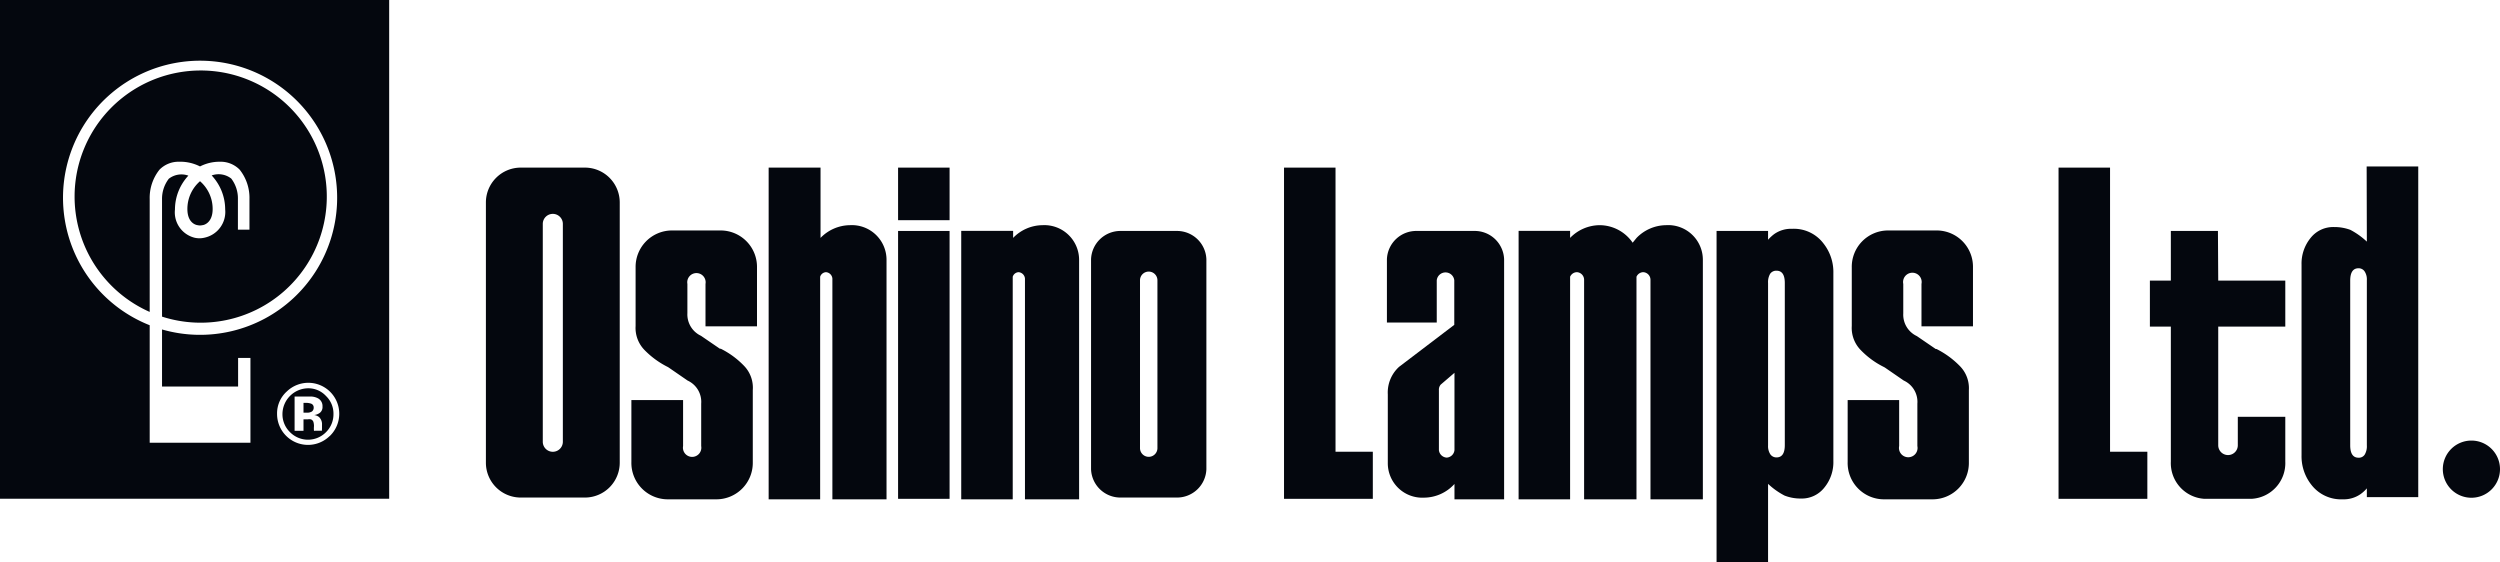
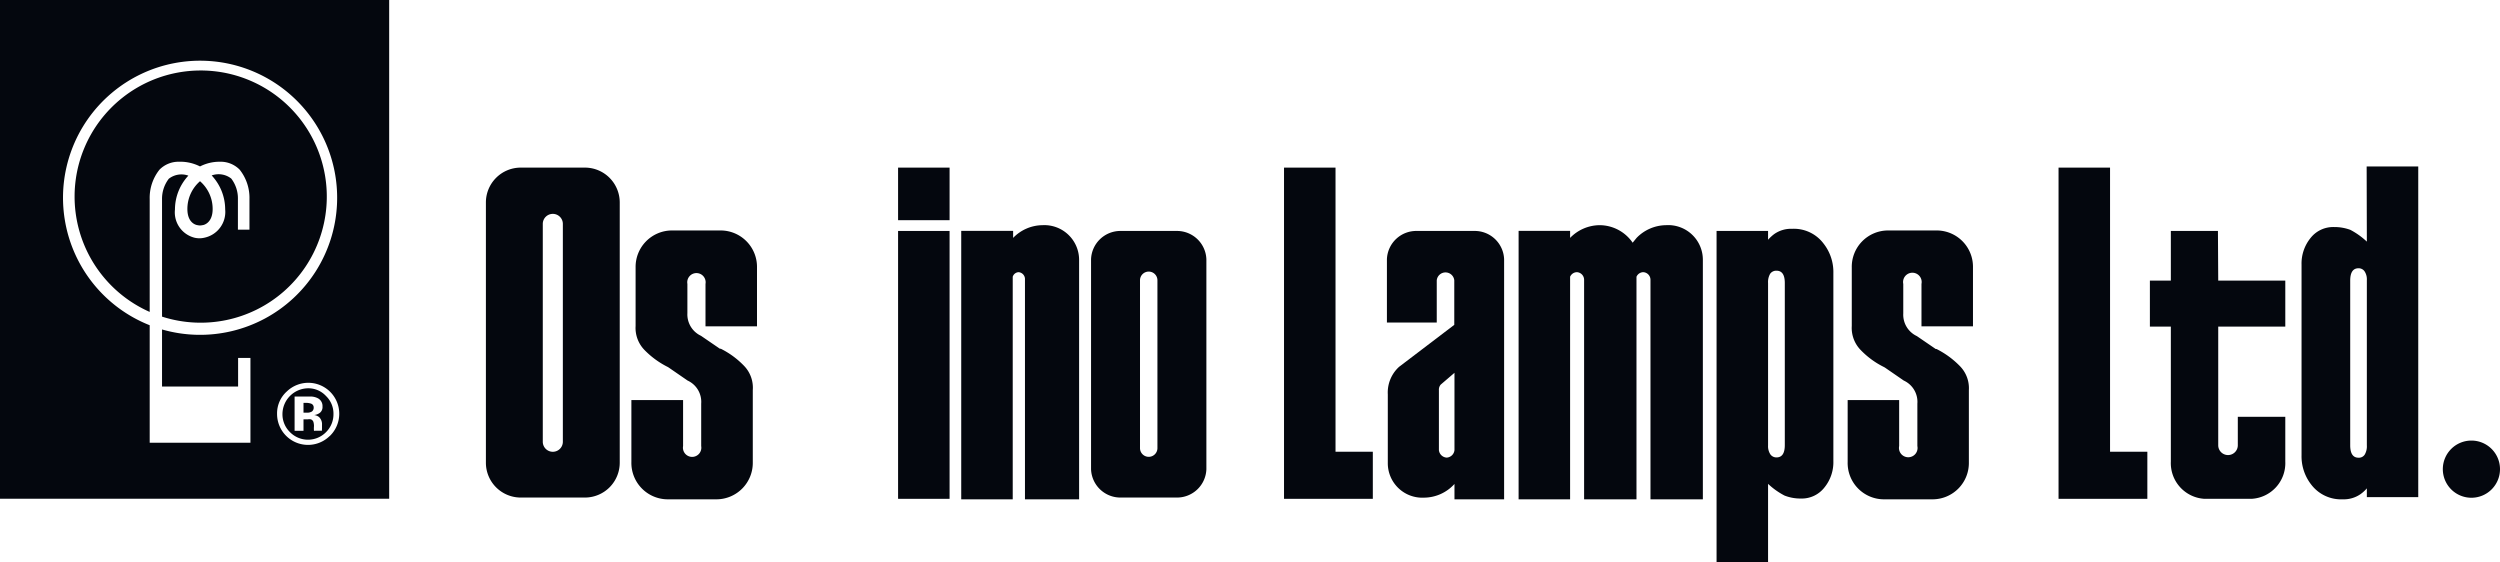
<svg xmlns="http://www.w3.org/2000/svg" viewBox="0 0 255.35 57.42">
  <defs>
    <style>.cls-1{fill:#04070e;}</style>
  </defs>
  <title>logo-black</title>
  <g id="レイヤー_2" data-name="レイヤー 2">
    <g id="footer">
      <path class="cls-1" d="M20.19,23a1,1,0,0,0,.47,0c.18,0,1.06-.25,1.06-1.65a3.74,3.74,0,0,0-1.29-2.84,3.74,3.74,0,0,0-1.29,2.84C19.14,22.87,20.14,23,20.19,23Z" />
      <path class="cls-1" d="M31.75,41.22a1.54,1.54,0,0,0-.53-.07H31v1h.36a.9.9,0,0,0,.5-.12.49.49,0,0,0,.18-.42A.4.4,0,0,0,31.75,41.22Z" />
      <path class="cls-1" d="M20.43,17a4.37,4.37,0,0,1,2.05-.48,2.72,2.72,0,0,1,2,.81,4.62,4.62,0,0,1,1,3v3.13H24.3V20.33a3.33,3.33,0,0,0-.68-2.09,2.09,2.09,0,0,0-2-.32A5.08,5.08,0,0,1,23,21.38a2.69,2.69,0,0,1-2.13,2.9,2.2,2.2,0,0,1-1,0,2.67,2.67,0,0,1-2-2.88,5.09,5.09,0,0,1,1.37-3.46,2.09,2.09,0,0,0-2,.32,3.36,3.36,0,0,0-.69,2.08v12a12.88,12.88,0,1,0-1.26-.48V20.33a4.61,4.61,0,0,1,1-3,2.73,2.73,0,0,1,2-.81A4.44,4.44,0,0,1,20.43,17Z" />
      <path class="cls-1" d="M0,0V50.94H39.75V0ZM25.58,39.48v5.74H15.29v-12a14,14,0,1,1,1.26.43v5.83h7.77V36.56h1.26Zm8.09,5.06a3.16,3.16,0,0,1-5.37-2.26,3,3,0,0,1,1-2.3,3.16,3.16,0,0,1,4.38,4.56Z" />
      <path class="cls-1" d="M31.46,39.66a2.65,2.65,0,0,0-2.61,2.62,2.54,2.54,0,0,0,.77,1.86,2.58,2.58,0,0,0,3.68,0,2.56,2.56,0,0,0,.76-1.86,2.49,2.49,0,0,0-.76-1.83A2.45,2.45,0,0,0,31.46,39.66ZM32.07,44a2.51,2.51,0,0,1,0-.48,1.52,1.52,0,0,0-.06-.43.44.44,0,0,0-.26-.26,1,1,0,0,0-.31,0l-.2,0H31V44h-.91v-3.5h1.69a1.66,1.66,0,0,1,.69.18.89.89,0,0,1,.47.84.74.74,0,0,1-.25.63,1.16,1.16,0,0,1-.6.24,1.06,1.06,0,0,1,.49.2,1,1,0,0,1,.31.79v.31s0,.07,0,.1a.17.17,0,0,0,0,.1l0,.1Z" />
      <path class="cls-1" d="M252.43,45a2.92,2.92,0,1,0,2.92,2.92A2.92,2.92,0,0,0,252.43,45Z" />
      <path class="cls-1" d="M226.54,23.59h-4.81v5.07h-2.14v4.7h2.14V41.1h0v4.12h0v1.93a3.65,3.65,0,0,0,3.44,3.8h4.8a3.65,3.65,0,0,0,3.45-3.8V42.57h-4.85v2.91a1,1,0,1,1-2,0V33.36h6.85v-4.7h-6.85Z" />
      <polygon class="cls-1" points="215.52 17.12 210.26 17.12 210.26 50.95 219.33 50.95 219.33 46.14 215.52 46.14 215.52 17.12" />
      <path class="cls-1" d="M241.75,24.68a7.67,7.67,0,0,0-1.68-1.2,4.68,4.68,0,0,0-1.67-.29,2.94,2.94,0,0,0-2.4,1.12,4.13,4.13,0,0,0-.92,2.72V46.51a4.68,4.68,0,0,0,1,3A3.82,3.82,0,0,0,239.28,51a3,3,0,0,0,1.84-.54,3.58,3.58,0,0,0,.63-.58v.9H247V17h-5.27Zm0,20.8a1.68,1.68,0,0,1-.21.94.7.7,0,0,1-.64.33c-.57,0-.85-.43-.85-1.27V28.67c0-.84.28-1.27.85-1.27a.73.73,0,0,1,.62.32,1.48,1.48,0,0,1,.23.9Z" />
      <path class="cls-1" d="M59.79,17.12H53.14a3.56,3.56,0,0,0-3.51,3.58V47.24a3.56,3.56,0,0,0,3.51,3.58h6.65a3.56,3.56,0,0,0,3.51-3.58V20.7A3.56,3.56,0,0,0,59.79,17.12Zm-2.3,28a1,1,0,1,1-2.05,0V22.87a1,1,0,1,1,2.05,0Z" />
-       <path class="cls-1" d="M86.81,23a4.24,4.24,0,0,0-3,1.3V17.12H78.51V51h5.26V28.27a.66.66,0,0,1,.6-.47.71.71,0,0,1,.65.76V51h5.53V26.55A3.54,3.54,0,0,0,86.81,23Z" />
      <rect class="cls-1" x="91.73" y="17.12" width="5.26" height="5.37" />
      <rect class="cls-1" x="91.73" y="23.59" width="5.26" height="27.36" />
      <path class="cls-1" d="M106.48,23a4.22,4.22,0,0,0-3,1.3v-.72H98.18V51h5.26V28.27a.66.66,0,0,1,.6-.47.71.71,0,0,1,.65.76V51h5.53V26.55A3.55,3.55,0,0,0,106.48,23Z" />
      <path class="cls-1" d="M170.16,23a4.25,4.25,0,0,0-3,1.3l-.4.49A4.11,4.11,0,0,0,163.37,23a4.24,4.24,0,0,0-3,1.3v-.72h-5.26V51h5.26V28.27a.77.77,0,0,1,.69-.47.78.78,0,0,1,.74.76V51h5.35V28.27a.77.77,0,0,1,.69-.47.78.78,0,0,1,.74.76V51h5.35V26.55A3.54,3.54,0,0,0,170.16,23Z" />
      <path class="cls-1" d="M120.22,23.59h-5.78a3,3,0,0,0-3,2.89V47.93a3,3,0,0,0,3,2.89h5.78a3,3,0,0,0,3-2.89V26.48A3,3,0,0,0,120.22,23.59Zm-2,22.18a.89.89,0,0,1-1.78,0V28.63a.89.89,0,0,1,1.78,0Z" />
      <path class="cls-1" d="M73.67,23.54H68.58a3.72,3.72,0,0,0-3.66,3.76v6a3.23,3.23,0,0,0,.91,2.45,8.8,8.8,0,0,0,2.39,1.74l.08.05,1.93,1.33a2.39,2.39,0,0,1,1.39,2.36h0v4.07h0v.26a.94.94,0,1,1-1.85,0V40.86H64.49v4.42h0v1.91A3.72,3.72,0,0,0,68.14,51h5.09a3.72,3.72,0,0,0,3.66-3.76v-6h0v-1.4A3.21,3.21,0,0,0,76,37.37a8.64,8.64,0,0,0-2.38-1.75l-.09,0-1.93-1.32a2.41,2.41,0,0,1-1.39-2.31V29.21h0V29a.94.94,0,1,1,1.85,0v4.33h5.26V29.21h0V27.3A3.72,3.72,0,0,0,73.67,23.54Z" />
      <polygon class="cls-1" points="136.41 17.12 131.15 17.12 131.15 50.95 140.22 50.95 140.22 46.14 136.41 46.14 136.41 17.12" />
      <path class="cls-1" d="M197.89,23.54h-5.1a3.71,3.71,0,0,0-3.65,3.76v6a3.23,3.23,0,0,0,.91,2.45,8.54,8.54,0,0,0,2.38,1.74l.09.05,1.93,1.33a2.39,2.39,0,0,1,1.39,2.36h0v4.07h0v.26a.95.95,0,1,1-1.86,0V40.86h-5.26v4.42h0v1.91A3.71,3.71,0,0,0,192.35,51h5.1a3.71,3.71,0,0,0,3.65-3.76v-6h0v-1.4a3.21,3.21,0,0,0-.91-2.44,8.9,8.9,0,0,0-2.39-1.75l-.08,0-1.93-1.32a2.41,2.41,0,0,1-1.39-2.31V29.21h0V29a.95.95,0,1,1,1.86,0v4.33h5.26V29.21h0V27.3A3.71,3.71,0,0,0,197.89,23.54Z" />
      <path class="cls-1" d="M183.06,23.37a3,3,0,0,0-1.83.53,4.11,4.11,0,0,0-.64.59v-.9h-5.26V57.42h5.26v-8a7.4,7.4,0,0,0,1.69,1.2,4.47,4.47,0,0,0,1.67.3,2.93,2.93,0,0,0,2.39-1.12,4.09,4.09,0,0,0,.92-2.72V27.88a4.7,4.7,0,0,0-1-3A3.79,3.79,0,0,0,183.06,23.37Zm-.76,22.09c0,.84-.28,1.26-.85,1.26a.75.75,0,0,1-.63-.32,1.53,1.53,0,0,1-.23-.9V28.91a1.7,1.7,0,0,1,.21-.94.75.75,0,0,1,.65-.32c.57,0,.85.42.85,1.26Z" />
      <path class="cls-1" d="M150.56,23.59h-5.83a3,3,0,0,0-3.07,2.89v6.46h5.09V28.63a.9.9,0,0,1,1.79,0v4.55l-5.64,4.29a3.55,3.55,0,0,0-1.15,2.82v7a3.52,3.52,0,0,0,3.7,3.54,4.22,4.22,0,0,0,3.11-1.4V51h5.07v-3h0V26.48A3,3,0,0,0,150.56,23.59Zm-2,22.45,0-.07a.85.85,0,0,1-.79.77.85.85,0,0,1-.8-.76V42.3l0-2.44a.79.79,0,0,1,.19-.58l1.4-1.2Z" />
    </g>
  </g>
</svg>